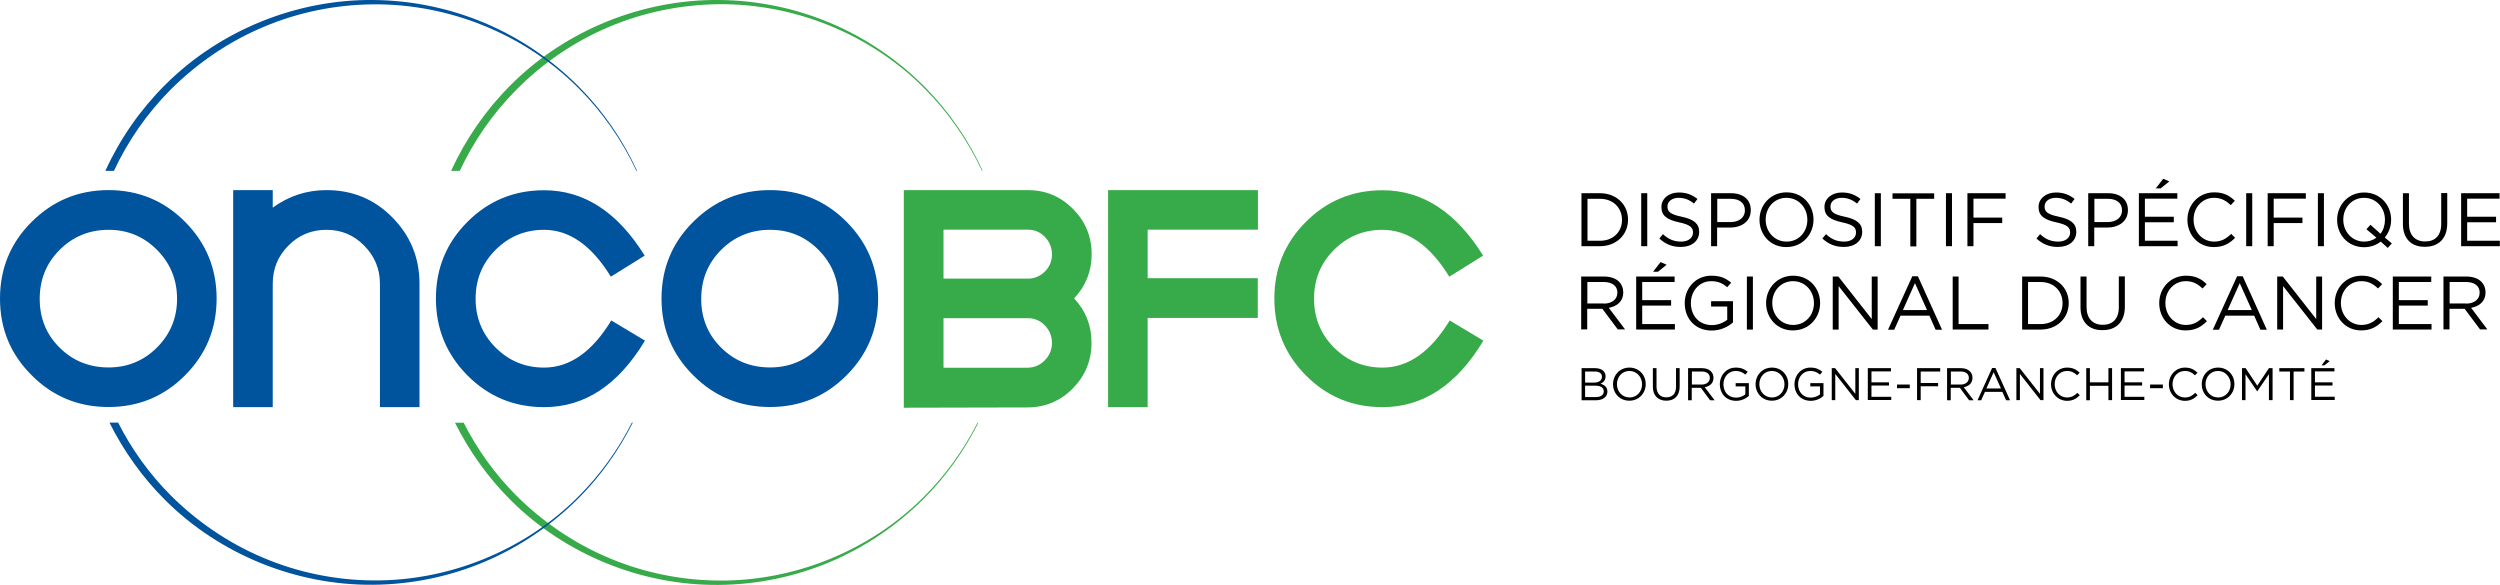
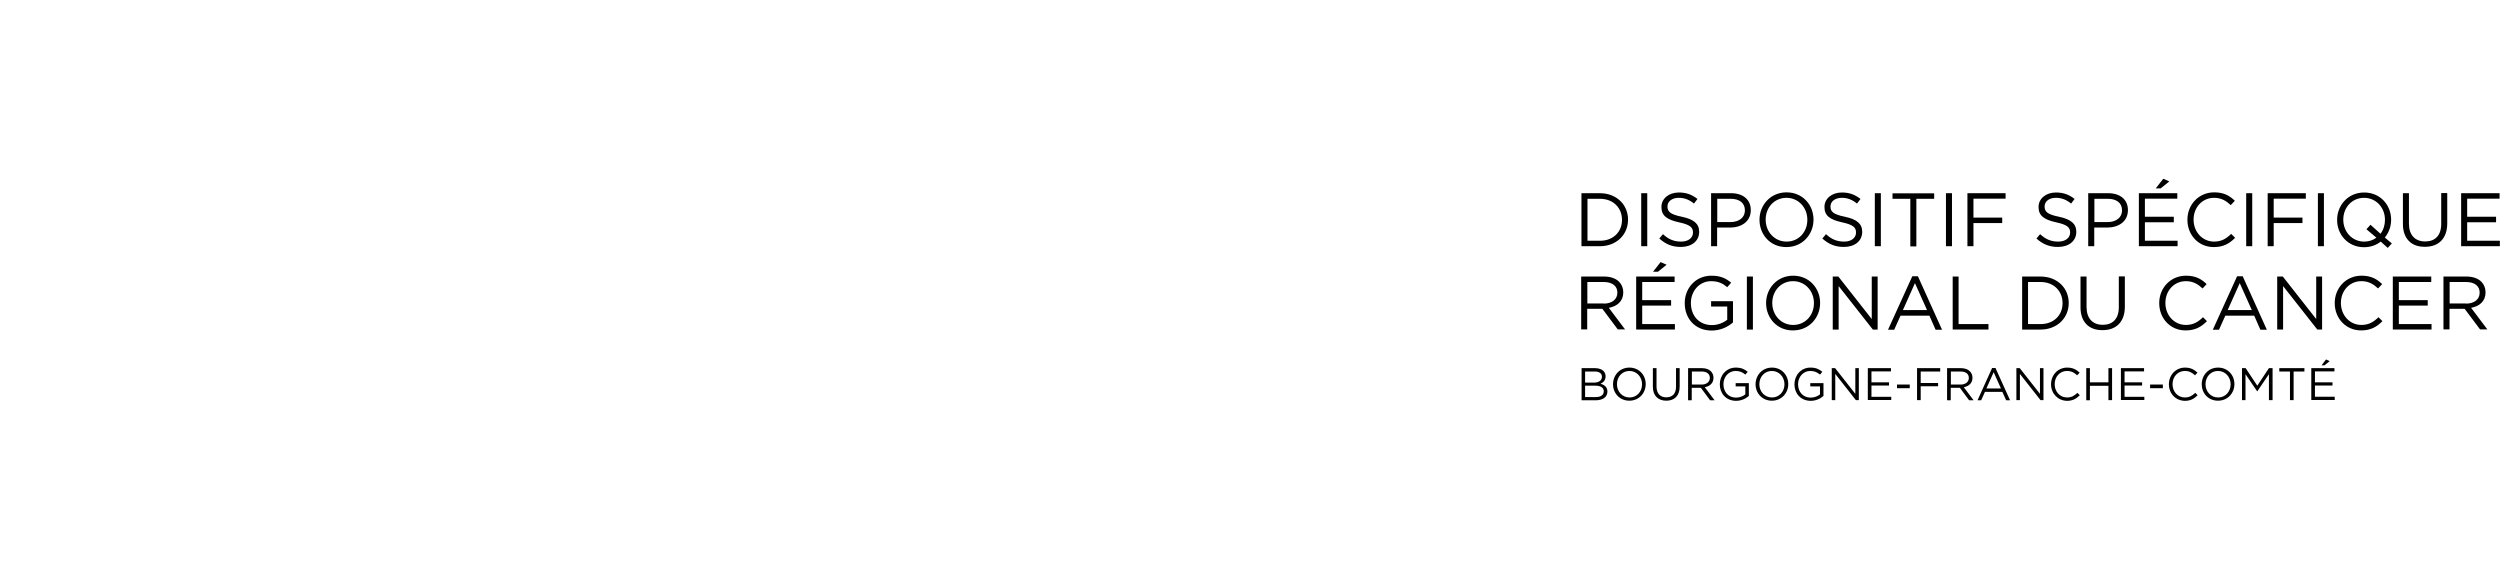
<svg xmlns="http://www.w3.org/2000/svg" version="1.1" id="Calque_2_00000008852896678139380540000003239499216613458355_" x="0" y="0" viewBox="0 0 1781.9 416.9" xml:space="preserve">
  <style>.st0{fill:#00539d}</style>
-   <path class="st0" d="M154.4 212.8c0 21.4-7.5 39.7-22.5 54.7-15 15.1-33.2 22.6-54.6 22.6s-39.7-7.5-54.7-22.6C7.5 252.5 0 234.3 0 212.8c0-21.4 7.5-39.7 22.6-54.7s33.3-22.6 54.7-22.6 39.6 7.5 54.6 22.6c15 15.1 22.5 33.3 22.5 54.7zm-28.2.2c0-13.6-4.7-25.2-14.2-34.8s-21-14.4-34.6-14.4c-13.7 0-25.4 4.8-34.9 14.3S28.3 199.3 28.3 213c0 13.8 4.7 25.4 14.2 34.8 9.5 9.4 21.1 14.1 34.9 14.1 13.6 0 25.1-4.8 34.6-14.3 9.4-9.5 14.2-21 14.2-34.6zM299 290.2h-28.2v-88c0-10.5-3.7-19.5-11.2-27.1-7.4-7.6-16.4-11.3-26.9-11.3-10.6 0-19.7 3.7-27.1 11.2-7.5 7.5-11.2 16.6-11.2 27.2v88h-28.2V135.5h28.2V148c11.4-8.3 24.2-12.5 38.3-12.5 18.5 0 34.2 6.5 47 19.5s19.3 28.7 19.3 47.3v87.9zm160.7-47.4c-19 31.6-42.9 47.4-71.9 47.4-21.4 0-39.6-7.5-54.6-22.6-15-15.1-22.5-33.4-22.5-54.8 0-21.5 7.5-39.7 22.5-54.7s33.2-22.5 54.6-22.5c28.5 0 52.4 15.5 71.7 46.6l-24.1 15c-13.7-22.3-29.6-33.4-47.6-33.4-13.6 0-25.1 4.8-34.6 14.3S339 199.2 339 212.9s4.7 25.2 14.2 34.8c9.5 9.5 21 14.3 34.6 14.3 18.3 0 34.3-11.2 47.9-33.6l24 14.4zm166.2-30c0 21.4-7.5 39.7-22.5 54.7-15 15.1-33.2 22.6-54.6 22.6s-39.7-7.5-54.7-22.6c-15.1-15-22.6-33.3-22.6-54.7s7.5-39.7 22.6-54.7 33.3-22.6 54.7-22.6 39.6 7.5 54.6 22.6c15 15.1 22.5 33.3 22.5 54.7zm-28.2.2c0-13.6-4.7-25.2-14.2-34.8s-21-14.4-34.6-14.4c-13.7 0-25.4 4.8-34.9 14.3s-14.2 21.2-14.2 34.9c0 13.8 4.7 25.4 14.2 34.8 9.5 9.4 21.1 14.1 34.9 14.1 13.6 0 25.1-4.8 34.6-14.3 9.4-9.5 14.2-21 14.2-34.6z" />
-   <path d="M778 244.2c0 12.8-4.5 23.7-13.4 32.7s-19.8 13.5-32.5 13.5l-87.9.2V135.5h88.4c12.6 0 23.3 4.5 32.2 13.4 8.8 8.9 13.3 19.7 13.3 32.3 0 12.1-4.2 22.6-12.5 31.5 8.2 8.7 12.4 19.2 12.4 31.5zm-28.2-62.9c0-4.8-1.7-8.9-5-12.4-3.4-3.5-7.4-5.2-12.2-5.2h-60.1v34.9h60.1c4.7 0 8.8-1.7 12.2-5.1 3.3-3.3 5-7.4 5-12.2zm0 63.1c0-4.8-1.7-8.9-5-12.4-3.4-3.5-7.4-5.2-12.2-5.2h-60.1v35.3h59.6c4.9 0 9.1-1.7 12.5-5.2 3.4-3.4 5.2-7.6 5.2-12.5zm146.7-17.8H818v63.6h-28.2V135.5h106.8v28.2H818v34.6h78.5v28.3zm160.8 16.2c-19 31.6-42.9 47.4-71.9 47.4-21.4 0-39.6-7.5-54.6-22.6-15-15.1-22.5-33.4-22.5-54.8 0-21.5 7.5-39.7 22.5-54.7s33.2-22.5 54.6-22.5c28.5 0 52.4 15.5 71.7 46.6l-24.1 15c-13.7-22.3-29.6-33.4-47.6-33.4-13.6 0-25.1 4.8-34.6 14.3s-14.2 21.1-14.2 34.8 4.7 25.2 14.2 34.8c9.5 9.5 21 14.3 34.6 14.3 18.3 0 34.3-11.2 47.9-33.6l24 14.4zM659 61.8c-19.1-19.2-42-34.8-67.1-45.4C566.8 5.8 539.7.2 512.4 0c-54.6-.5-109.2 21.5-148.1 60.3-17.8 17.7-32.3 38.6-42.8 61.5h6.2c10-21.4 23.6-41 40.3-57.8 18.8-19 41.3-34.4 66-44.8C458.7 8.7 485.5 3.3 512.3 3c53.8-.5 107.6 21.1 146 59.4 17.2 17.1 31.3 37.3 41.6 59.3h.5c-10.1-22.1-24.2-42.5-41.4-59.9zm-.8 292.6c-38.3 38.2-92.1 59.9-146 59.4-26.9-.2-53.7-5.7-78.4-16.2-24.7-10.4-47.2-25.8-66.1-44.7-15-15.1-27.6-32.6-37.2-51.6h-6.2c10.2 20.4 23.6 39.2 39.8 55.3 38.9 38.8 93.5 60.8 148.1 60.3 27.3-.2 54.5-5.8 79.5-16.4 25.1-10.6 47.9-26.2 67.1-45.4 15.6-15.7 28.6-34 38.5-53.7h-.6c-9.9 19.4-22.9 37.5-38.5 53z" fill="#37aa49" />
-   <path class="st0" d="M81.2 121.8c10-21.4 23.6-41 40.3-57.8 18.9-18.9 41.4-34.3 66.1-44.7 24.7-10.5 51.5-16 78.4-16.2 53.8-.5 107.6 21.1 146 59.4 17.2 17.1 31.3 37.3 41.6 59.3h.5c-10.2-22.2-24.2-42.6-41.5-60-19.1-19.2-42-34.8-67.1-45.4S293.2.2 266 0c-54.6-.5-109.2 21.5-148.1 60.3-17.8 17.7-32.4 38.6-42.8 61.5h6.1zm369.2 179.4c-9.9 19.6-23 37.6-38.5 53.1-38.3 38.2-92.1 59.9-146 59.4-26.9-.2-53.7-5.7-78.4-16.2-24.7-10.4-47.2-25.8-66.1-44.7-15-15.1-27.6-32.6-37.2-51.6H78c10.2 20.4 23.6 39.2 39.8 55.3 38.9 38.8 93.5 60.8 148.1 60.3 27.3-.2 54.5-5.8 79.5-16.4 25.1-10.6 47.9-26.2 67.1-45.4 15.6-15.7 28.6-34 38.5-53.7l-.6-.1z" />
  <path d="M1127.2 137.7h13.1c11.9 0 20.1 8.2 20.1 18.8v.1c0 10.6-8.2 18.9-20.1 18.9h-13.1v-37.8zm4.3 4v29.9h8.9c9.6 0 15.7-6.5 15.7-14.8v-.1c0-8.4-6.1-15-15.7-15h-8.9zm38.3-4h4.3v37.8h-4.3v-37.8zm12.9 32.3l2.6-3.1c3.9 3.6 7.7 5.3 13 5.3 5.1 0 8.4-2.7 8.4-6.4v-.1c0-3.5-1.9-5.5-9.8-7.2-8.7-1.9-12.7-4.7-12.7-10.9v-.1c0-5.9 5.2-10.3 12.4-10.3 5.5 0 9.4 1.6 13.3 4.6l-2.5 3.3c-3.5-2.9-7-4.1-10.9-4.1-4.9 0-8 2.7-8 6.1v.1c0 3.6 1.9 5.6 10.3 7.3 8.4 1.8 12.3 4.9 12.3 10.7v.1c0 6.5-5.4 10.7-12.9 10.7-6.1.1-11-1.9-15.5-6zm37-32.3h14.1c8.5 0 14.1 4.5 14.1 12v.1c0 8.2-6.8 12.4-14.8 12.4h-9.2v13.3h-4.3v-37.8zm13.6 20.6c6.3 0 10.4-3.3 10.4-8.3v-.1c0-5.4-4.1-8.2-10.1-8.2h-9.6v16.6h9.3zm20.8-1.6v-.1c0-10.4 7.8-19.5 19.3-19.5s19.2 9 19.2 19.4v.1c0 10.4-7.8 19.5-19.3 19.5-11.5.1-19.2-8.9-19.2-19.4zm34.1 0v-.1c0-8.6-6.3-15.6-14.9-15.6-8.6 0-14.8 6.9-14.8 15.5v.1c0 8.6 6.3 15.6 14.9 15.6 8.7 0 14.8-6.9 14.8-15.5zm10.7 13.3l2.6-3.1c3.9 3.6 7.7 5.3 13 5.3 5.1 0 8.4-2.7 8.4-6.4v-.1c0-3.5-1.9-5.5-9.8-7.2-8.7-1.9-12.7-4.7-12.7-10.9v-.1c0-5.9 5.2-10.3 12.4-10.3 5.5 0 9.4 1.6 13.3 4.6l-2.5 3.3c-3.5-2.9-7-4.1-10.9-4.1-4.9 0-8 2.7-8 6.1v.1c0 3.6 1.9 5.6 10.3 7.3 8.4 1.8 12.3 4.9 12.3 10.7v.1c0 6.5-5.4 10.7-12.9 10.7-6.1.1-11-1.9-15.5-6zm37.4-32.3h4.3v37.8h-4.3v-37.8zm25.3 4h-12.7v-3.9h29.7v3.9h-12.7v33.9h-4.3v-33.9zm25.4-4h4.3v37.8h-4.3v-37.8zm15.3 0h27.2v3.9h-22.9v13.5h20.5v3.9h-20.5v16.5h-4.3v-37.8zm49.2 32.3l2.6-3.1c3.9 3.6 7.7 5.3 13 5.3 5.1 0 8.4-2.7 8.4-6.4v-.1c0-3.5-1.9-5.5-9.8-7.2-8.7-1.9-12.7-4.7-12.7-10.9v-.1c0-5.9 5.2-10.3 12.4-10.3 5.5 0 9.4 1.6 13.3 4.6l-2.5 3.3c-3.5-2.9-7-4.1-10.9-4.1-4.9 0-8 2.7-8 6.1v.1c0 3.6 1.9 5.6 10.3 7.3 8.4 1.8 12.3 4.9 12.3 10.7v.1c0 6.5-5.4 10.7-12.9 10.7-6.1.1-11-1.9-15.5-6zm37-32.3h14.1c8.5 0 14.1 4.5 14.1 12v.1c0 8.2-6.8 12.4-14.8 12.4h-9.2v13.3h-4.3v-37.8zm13.6 20.6c6.3 0 10.4-3.3 10.4-8.3v-.1c0-5.4-4.1-8.2-10.1-8.2h-9.6v16.6h9.3zm22.5-20.6h27.3v3.9h-23.1v12.9h20.6v3.9h-20.6v13.2h23.3v3.9h-27.6v-37.8zm17.3-10.3l4.3 1.9-6.2 5h-3.5l5.4-6.9zm17.2 29.3v-.1c0-10.7 8-19.5 19.1-19.5 6.9 0 11 2.4 14.7 6l-2.9 3.1c-3.2-3-6.7-5.2-11.9-5.2-8.4 0-14.6 6.8-14.6 15.5v.1c0 8.7 6.3 15.6 14.6 15.6 5.2 0 8.6-2 12.2-5.5l2.8 2.8c-3.9 4-8.3 6.6-15.1 6.6-10.9.1-18.9-8.5-18.9-19.4zm41.9-19h4.3v37.8h-4.3v-37.8zm15.3 0h27.2v3.9h-22.9v13.5h20.5v3.9h-20.5v16.5h-4.3v-37.8zm35.8 0h4.3v37.8h-4.3v-37.8zm49.8 39l-5-4.5c-3.2 2.5-7.2 4-11.9 4-11.5 0-19.2-9-19.2-19.4v-.1c0-10.4 7.8-19.5 19.3-19.5s19.2 9 19.2 19.4v.1c0 4.7-1.7 9.2-4.5 12.6l5 4.2-2.9 3.2zm-8.1-7.3l-7.1-6 2.9-3.2 7.1 6.4c2.1-2.7 3.2-6.1 3.2-9.9v-.1c0-8.6-6.3-15.6-14.9-15.6-8.6 0-14.8 6.9-14.8 15.5v.1c0 8.6 6.3 15.6 14.9 15.6 3.3 0 6.3-1 8.7-2.8zm18.9-9.7v-22h4.3v21.7c0 8.2 4.4 12.7 11.6 12.7 7 0 11.4-4.2 11.4-12.5v-22h4.3v21.6c0 11-6.3 16.7-15.8 16.7-9.4.2-15.8-5.5-15.8-16.2zm41.6-22h27.3v3.9h-23.1v12.9h20.6v3.9h-20.6v13.2h23.3v3.9h-27.6v-37.8zm-627.1 59.4h16.2c4.6 0 8.4 1.4 10.7 3.8 1.8 1.8 2.9 4.5 2.9 7.4v.1c0 6.3-4.3 9.9-10.3 11l11.6 15.4h-5.2l-11-14.7h-10.8v14.7h-4.3v-37.7zm15.9 19.3c5.7 0 9.7-2.9 9.7-7.8v-.1c0-4.6-3.6-7.5-9.7-7.5h-11.7v15.3h11.7zm23.2-19.3h27.3v3.9h-23.1v12.9h20.6v3.9h-20.6V231h23.3v3.9h-27.6v-37.8zm17.3-10.3l4.3 1.9-6.2 5h-3.5l5.4-6.9zm17.2 29.3v-.1c0-10.4 7.6-19.5 19-19.5 6.4 0 10.3 1.8 14.1 5l-2.8 3.2c-2.9-2.5-6.2-4.3-11.5-4.3-8.4 0-14.4 7.1-14.4 15.5v.1c0 9 5.8 15.7 15 15.7 4.3 0 8.3-1.7 10.9-3.8v-9.4h-11.5v-3.8h15.6v15.1c-3.5 3.1-8.8 5.8-15.2 5.8-11.9 0-19.2-8.7-19.2-19.5zm44.3-19h4.3v37.8h-4.3v-37.8zm13.7 19v-.1c0-10.4 7.8-19.5 19.3-19.5s19.2 9 19.2 19.4v.1c0 10.4-7.8 19.5-19.3 19.5-11.5.1-19.2-9-19.2-19.4zm34.1 0v-.1c0-8.6-6.3-15.6-14.9-15.6-8.6 0-14.8 6.9-14.8 15.5v.1c0 8.6 6.3 15.6 14.9 15.6 8.7 0 14.8-6.9 14.8-15.5zm13.4-19h4l23.8 30.3v-30.3h4.2v37.8h-3.4l-24.4-31v31h-4.2v-37.8zm56.7-.2h4l17.2 38.1h-4.6l-4.4-10h-20.6l-4.5 10h-4.4l17.3-38.1zm10.5 24.1l-8.6-19.2-8.6 19.2h17.2zm18.2-23.9h4.3V231h21.3v3.9h-25.5v-37.8zm49.6 0h13.1c11.9 0 20.1 8.2 20.1 18.8v.1c0 10.6-8.2 18.9-20.1 18.9h-13.1v-37.8zm4.2 4V231h8.9c9.6 0 15.7-6.5 15.7-14.8v-.2c0-8.4-6.1-15-15.7-15h-8.9zm37.4 18v-22h4.3v21.7c0 8.2 4.4 12.7 11.6 12.7 7 0 11.4-4.2 11.4-12.5v-22h4.3v21.6c0 11-6.3 16.7-15.8 16.7-9.4.2-15.8-5.5-15.8-16.2zm56.1-3v-.1c0-10.7 8-19.5 19.1-19.5 6.9 0 11 2.4 14.7 6l-2.9 3.1c-3.2-3-6.7-5.2-11.9-5.2-8.4 0-14.6 6.8-14.6 15.5v.1c0 8.7 6.3 15.6 14.6 15.6 5.2 0 8.6-2 12.2-5.5l2.8 2.8c-3.9 4-8.3 6.6-15.1 6.6-10.9.1-18.9-8.5-18.9-19.4zm55.5-19.2h4l17.2 38.1h-4.6l-4.4-10h-20.6l-4.5 10h-4.4l17.3-38.1zM1605 221l-8.6-19.2-8.6 19.2h17.2zm18.1-23.9h4l23.8 30.3v-30.3h4.2v37.8h-3.4l-24.4-31v31h-4.2v-37.8zm41 19v-.1c0-10.7 8-19.5 19.1-19.5 6.9 0 11 2.4 14.7 6l-2.9 3.1c-3.2-3-6.7-5.2-11.9-5.2-8.4 0-14.6 6.8-14.6 15.5v.1c0 8.7 6.3 15.6 14.6 15.6 5.2 0 8.6-2 12.2-5.5l2.8 2.8c-3.9 4-8.3 6.6-15.1 6.6-10.8.1-18.9-8.5-18.9-19.4zm41.5-19h27.3v3.9h-23.1v12.9h20.6v3.9h-20.6V231h23.3v3.9h-27.6v-37.8zm36.2 0h16.2c4.6 0 8.4 1.4 10.7 3.8 1.8 1.8 2.9 4.5 2.9 7.4v.1c0 6.3-4.3 9.9-10.3 11l11.6 15.4h-5.2l-11-14.7h-10.8v14.7h-4.3v-37.7zm15.9 19.3c5.7 0 9.7-2.9 9.7-7.8v-.1c0-4.6-3.6-7.5-9.7-7.5H1746v15.3h11.7zm-630.5 46h9.7c2.6 0 4.7.8 6 2 .9 1 1.5 2.2 1.5 3.7v.1c0 3-1.8 4.5-3.6 5.3 2.7.8 4.9 2.4 4.9 5.5v.1c0 3.9-3.3 6.2-8.3 6.2h-10.1v-22.9zm14.6 6.1c0-2.3-1.8-3.7-5.1-3.7h-6.9v7.9h6.7c3.1-.1 5.3-1.5 5.3-4.2zm-4.8 6.4h-7.2v8.1h7.7c3.5 0 5.6-1.5 5.6-4.1v-.1c-.1-2.5-2.1-3.9-6.1-3.9zm12.7-1c0-6.4 4.7-11.9 11.7-11.9 6.9 0 11.6 5.4 11.6 11.7v.1c0 6.3-4.7 11.8-11.7 11.8-6.9 0-11.6-5.4-11.6-11.7zm20.7 0c0-5.2-3.8-9.5-9-9.5s-8.9 4.2-8.9 9.4v.1c0 5.2 3.8 9.4 9 9.4s8.9-4.2 8.9-9.4zm7.7 1.8v-13.3h2.6v13.1c0 4.9 2.6 7.7 7 7.7 4.2 0 6.9-2.5 6.9-7.5v-13.3h2.6v13.1c0 6.7-3.8 10.1-9.5 10.1s-9.6-3.4-9.6-9.9zm25.1-13.3h9.8c2.8 0 5.1.8 6.5 2.3 1.1 1.1 1.8 2.7 1.8 4.5v.1c0 3.8-2.6 6-6.2 6.7l7 9.3h-3.2l-6.6-8.9h-6.5v8.9h-2.6v-22.9zm9.6 11.7c3.4 0 5.9-1.8 5.9-4.7v-.1c0-2.8-2.2-4.5-5.8-4.5h-7v9.3h6.9zm13-.2c0-6.3 4.6-11.9 11.4-11.9 3.8 0 6.2 1.1 8.5 3l-1.7 2c-1.8-1.5-3.7-2.6-6.9-2.6-5.1 0-8.7 4.3-8.7 9.4v.1c0 5.4 3.5 9.5 9 9.5 2.6 0 5-1 6.6-2.3v-5.7h-6.9v-2.3h9.4v9.1c-2.1 1.9-5.3 3.5-9.2 3.5-7.1-.1-11.5-5.3-11.5-11.8zm25.5 0c0-6.4 4.7-11.9 11.7-11.9 6.9 0 11.6 5.4 11.6 11.7v.1c0 6.3-4.7 11.8-11.7 11.8-6.9 0-11.6-5.4-11.6-11.7zm20.6 0c0-5.2-3.8-9.5-9-9.5s-8.9 4.2-8.9 9.4v.1c0 5.2 3.8 9.4 9 9.4s8.9-4.2 8.9-9.4zm7.1 0c0-6.3 4.6-11.9 11.4-11.9 3.8 0 6.2 1.1 8.5 3l-1.7 2c-1.8-1.5-3.7-2.6-6.9-2.6-5.1 0-8.7 4.3-8.7 9.4v.1c0 5.4 3.5 9.5 9 9.5 2.6 0 5-1 6.6-2.3v-5.7h-6.9v-2.3h9.4v9.1c-2.1 1.9-5.3 3.5-9.2 3.5-7.1-.1-11.5-5.3-11.5-11.8zm26.6-11.5h2.4l14.4 18.3v-18.3h2.5v22.8h-2.1l-14.7-18.7v18.7h-2.5v-22.8zm25.7 0h16.5v2.3h-13.9v7.8h12.5v2.3h-12.5v8h14.1v2.3h-16.7v-22.7zm20.8 11.7h9.1v2.6h-9.1v-2.6zm14.4-11.7h16.4v2.4H1369v8.2h12.4v2.3H1369v9.9h-2.6v-22.8zm21.3 0h9.8c2.8 0 5.1.8 6.5 2.3 1.1 1.1 1.8 2.7 1.8 4.5v.1c0 3.8-2.6 6-6.2 6.7l7 9.3h-3.2l-6.6-8.9h-6.5v8.9h-2.6v-22.9zm9.6 11.7c3.4 0 5.9-1.8 5.9-4.7v-.1c0-2.8-2.2-4.5-5.8-4.5h-7v9.3h6.9zm22.5-11.8h2.4l10.4 23h-2.8l-2.7-6h-12.4l-2.7 6h-2.6l10.4-23zm6.3 14.6l-5.2-11.6-5.2 11.6h10.4zm11-14.5h2.4l14.4 18.3v-18.3h2.5v22.8h-2.1l-14.7-18.7v18.7h-2.5v-22.8zm24.7 11.5c0-6.5 4.8-11.9 11.5-11.9 4.1 0 6.6 1.5 8.9 3.6l-1.8 1.9c-1.9-1.8-4.1-3.1-7.2-3.1-5.1 0-8.8 4.1-8.8 9.4v.1c0 5.3 3.8 9.4 8.8 9.4 3.1 0 5.2-1.2 7.4-3.3l1.7 1.7c-2.4 2.4-5 4-9.1 4-6.5-.1-11.4-5.2-11.4-11.8zm25.1-11.5h2.6v10.1h13.2v-10.1h2.6v22.8h-2.6V275h-13.2v10.3h-2.6v-22.9zm24.7 0h16.5v2.3h-13.9v7.8h12.5v2.3h-12.5v8h14.1v2.3h-16.7v-22.7zm20.8 11.7h9.1v2.6h-9.1v-2.6zm13.4-.2c0-6.5 4.8-11.9 11.5-11.9 4.1 0 6.6 1.5 8.9 3.6l-1.8 1.9c-1.9-1.8-4.1-3.1-7.2-3.1-5.1 0-8.8 4.1-8.8 9.4v.1c0 5.3 3.8 9.4 8.8 9.4 3.1 0 5.2-1.2 7.4-3.3l1.7 1.7c-2.4 2.4-5 4-9.1 4-6.6-.1-11.4-5.2-11.4-11.8zm23.4 0c0-6.4 4.7-11.9 11.7-11.9 6.9 0 11.6 5.4 11.6 11.7v.1c0 6.3-4.7 11.8-11.7 11.8-7 0-11.6-5.4-11.6-11.7zm20.6 0c0-5.2-3.8-9.5-9-9.5s-8.9 4.2-8.9 9.4v.1c0 5.2 3.8 9.4 9 9.4s8.9-4.2 8.9-9.4zm8.1-11.5h2.6l8.3 12.5 8.3-12.5h2.6v22.8h-2.6v-18.5l-8.3 12.2h-.1l-8.3-12.2v18.5h-2.5v-22.8zm34.3 2.4h-7.7v-2.4h17.9v2.4h-7.7v20.4h-2.6v-20.4zm15.1-2.4h16.5v2.3H1650v7.8h12.5v2.3H1650v8h14.1v2.3h-16.7v-22.7zm10.5-6.2l2.6 1.2-3.7 3h-2.1l3.2-4.2z" />
</svg>